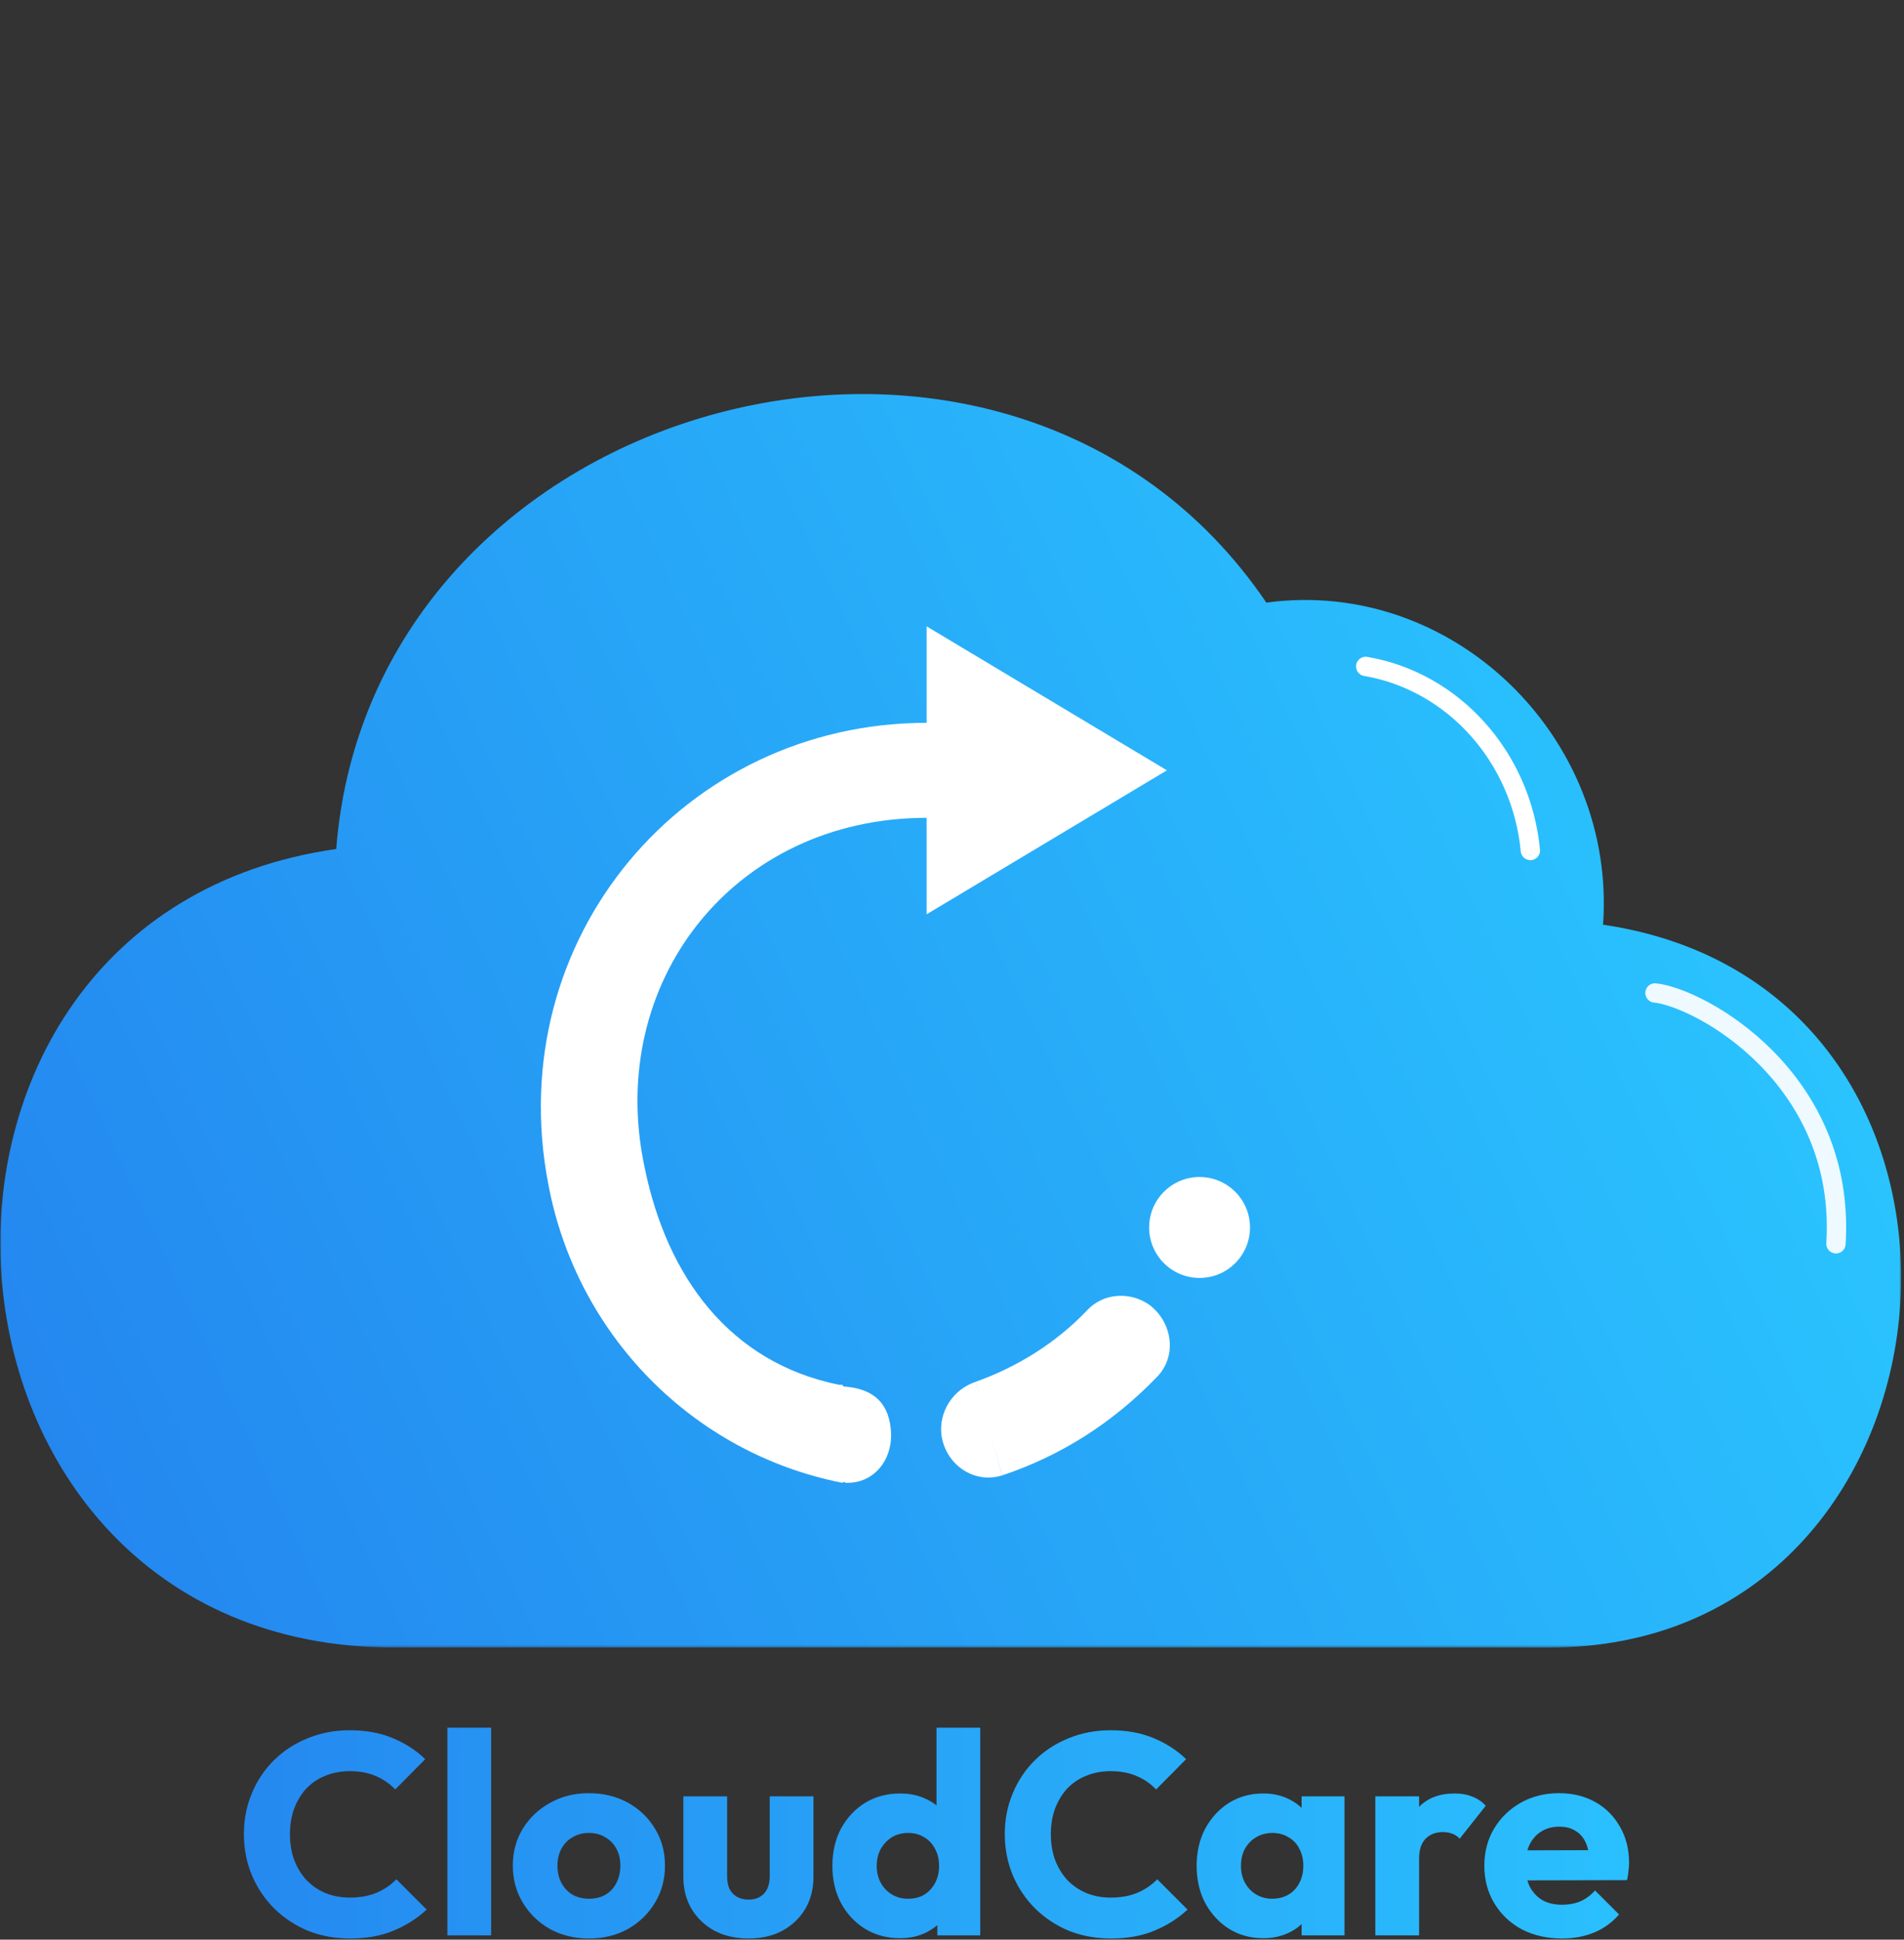
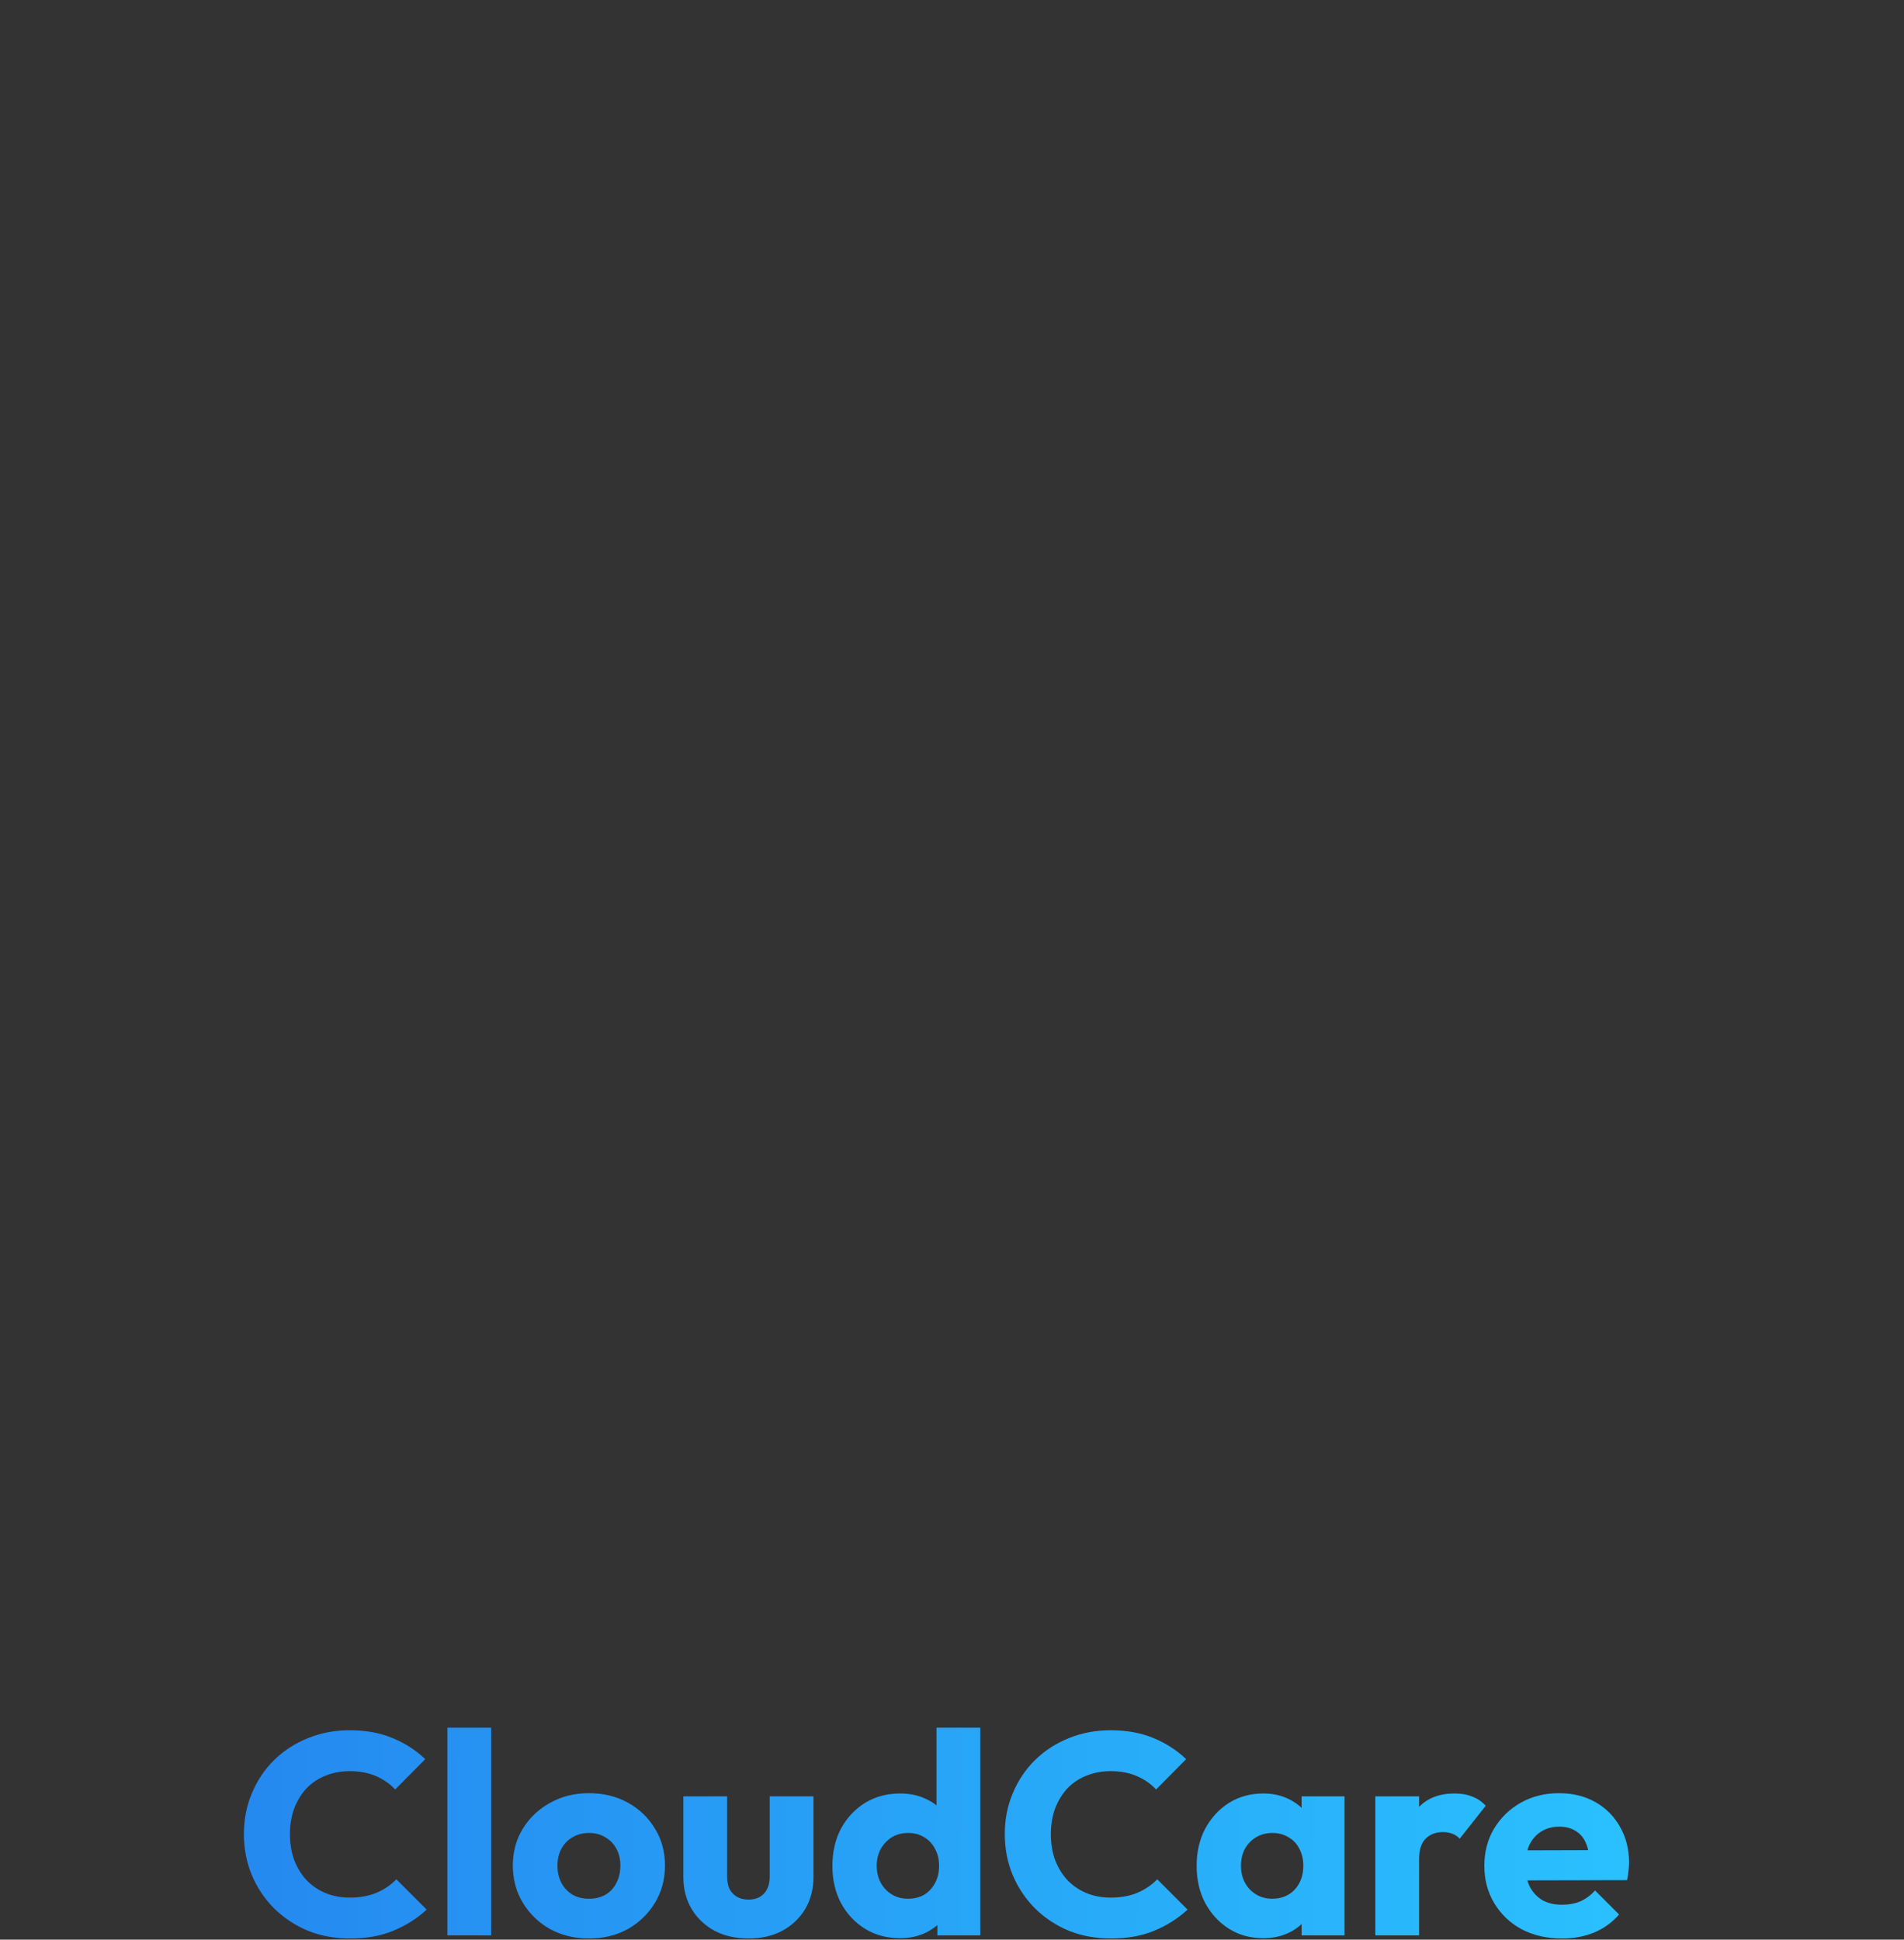
<svg xmlns="http://www.w3.org/2000/svg" width="591" height="602" viewBox="0 0 591 602" fill="none">
  <rect x="0" y="0" width="591" height="602" fill="#333333" stroke="none" />
  <path d="M108.644 601.647C103.968 601.647 99.618 600.848 95.593 599.25C91.627 597.592 88.135 595.284 85.116 592.325C82.157 589.365 79.849 585.932 78.191 582.026C76.534 578.06 75.705 573.798 75.705 569.241C75.705 564.683 76.534 560.451 78.191 556.545C79.849 552.579 82.157 549.146 85.116 546.246C88.076 543.345 91.538 541.096 95.504 539.498C99.529 537.841 103.879 537.012 108.555 537.012C113.527 537.012 117.937 537.811 121.784 539.409C125.691 541.007 129.094 543.198 131.994 545.979L122.672 555.391C121.014 553.615 119.002 552.224 116.635 551.218C114.326 550.212 111.633 549.708 108.555 549.708C105.832 549.708 103.317 550.182 101.009 551.129C98.76 552.017 96.806 553.319 95.149 555.035C93.551 556.752 92.278 558.824 91.331 561.25C90.443 563.677 89.999 566.34 89.999 569.241C89.999 572.2 90.443 574.894 91.331 577.32C92.278 579.747 93.551 581.819 95.149 583.535C96.806 585.251 98.76 586.583 101.009 587.53C103.317 588.478 105.832 588.951 108.555 588.951C111.752 588.951 114.533 588.448 116.901 587.442C119.269 586.436 121.311 585.044 123.027 583.269L132.438 592.68C129.42 595.462 125.957 597.652 122.051 599.25C118.203 600.848 113.734 601.647 108.644 601.647ZM138.871 600.67V536.213H152.455V600.67H138.871ZM182.796 601.647C178.357 601.647 174.332 600.67 170.721 598.717C167.17 596.705 164.359 593.982 162.287 590.549C160.215 587.116 159.179 583.269 159.179 579.007C159.179 574.745 160.215 570.928 162.287 567.554C164.359 564.18 167.17 561.517 170.721 559.563C174.273 557.551 178.298 556.545 182.796 556.545C187.295 556.545 191.319 557.521 194.871 559.475C198.422 561.428 201.234 564.121 203.305 567.554C205.377 570.928 206.413 574.745 206.413 579.007C206.413 583.269 205.377 587.116 203.305 590.549C201.234 593.982 198.422 596.705 194.871 598.717C191.319 600.67 187.295 601.647 182.796 601.647ZM182.796 589.306C184.749 589.306 186.466 588.892 187.945 588.063C189.425 587.175 190.55 585.962 191.319 584.423C192.148 582.825 192.562 581.02 192.562 579.007C192.562 576.994 192.148 575.249 191.319 573.769C190.491 572.23 189.337 571.046 187.857 570.217C186.436 569.33 184.749 568.886 182.796 568.886C180.902 568.886 179.215 569.33 177.735 570.217C176.256 571.046 175.102 572.23 174.273 573.769C173.444 575.308 173.03 577.083 173.03 579.096C173.03 581.049 173.444 582.825 174.273 584.423C175.102 585.962 176.256 587.175 177.735 588.063C179.215 588.892 180.902 589.306 182.796 589.306ZM232.353 601.647C228.388 601.647 224.866 600.848 221.788 599.25C218.769 597.592 216.402 595.343 214.685 592.502C212.969 589.602 212.11 586.287 212.11 582.558V557.521H225.694V582.381C225.694 583.861 225.931 585.133 226.404 586.199C226.937 587.264 227.707 588.092 228.713 588.685C229.719 589.277 230.932 589.572 232.353 589.572C234.365 589.572 235.964 588.951 237.147 587.708C238.331 586.406 238.923 584.63 238.923 582.381V557.521H252.507V582.47C252.507 586.258 251.649 589.602 249.932 592.502C248.216 595.343 245.848 597.592 242.829 599.25C239.811 600.848 236.319 601.647 232.353 601.647ZM279.414 601.558C275.33 601.558 271.69 600.582 268.493 598.628C265.357 596.675 262.871 594.012 261.036 590.638C259.26 587.264 258.372 583.417 258.372 579.096C258.372 574.775 259.26 570.928 261.036 567.554C262.871 564.18 265.357 561.517 268.493 559.563C271.69 557.61 275.33 556.634 279.414 556.634C282.374 556.634 285.037 557.196 287.405 558.32C289.832 559.445 291.814 561.013 293.353 563.026C294.951 564.979 295.839 567.228 296.017 569.774V587.974C295.839 590.52 294.981 592.828 293.442 594.899C291.903 596.912 289.92 598.54 287.493 599.783C285.067 600.966 282.374 601.558 279.414 601.558ZM281.811 589.306C283.764 589.306 285.451 588.892 286.872 588.063C288.292 587.175 289.417 585.962 290.246 584.423C291.075 582.884 291.489 581.109 291.489 579.096C291.489 577.083 291.075 575.338 290.246 573.858C289.477 572.319 288.352 571.105 286.872 570.217C285.451 569.33 283.794 568.886 281.9 568.886C280.006 568.886 278.319 569.33 276.839 570.217C275.419 571.105 274.264 572.319 273.377 573.858C272.548 575.396 272.134 577.143 272.134 579.096C272.134 581.049 272.548 582.795 273.377 584.334C274.206 585.873 275.36 587.086 276.839 587.974C278.319 588.862 279.977 589.306 281.811 589.306ZM304.273 600.67H290.956V589.04L292.998 578.563L290.69 568.087V536.213H304.273V600.67ZM344.824 601.647C340.148 601.647 335.797 600.848 331.773 599.25C327.807 597.592 324.315 595.284 321.296 592.325C318.336 589.365 316.028 585.932 314.371 582.026C312.713 578.06 311.885 573.798 311.885 569.241C311.885 564.683 312.713 560.451 314.371 556.545C316.028 552.579 318.336 549.146 321.296 546.246C324.255 543.345 327.718 541.096 331.684 539.498C335.709 537.841 340.059 537.012 344.735 537.012C349.707 537.012 354.116 537.811 357.964 539.409C361.87 541.007 365.274 543.198 368.174 545.979L358.852 555.391C357.194 553.615 355.182 552.224 352.815 551.218C350.506 550.212 347.813 549.708 344.735 549.708C342.012 549.708 339.497 550.182 337.188 551.129C334.939 552.017 332.986 553.319 331.329 555.035C329.731 556.752 328.458 558.824 327.511 561.25C326.623 563.677 326.179 566.34 326.179 569.241C326.179 572.2 326.623 574.894 327.511 577.32C328.458 579.747 329.731 581.819 331.329 583.535C332.986 585.251 334.939 586.583 337.188 587.53C339.497 588.478 342.012 588.951 344.735 588.951C347.931 588.951 350.713 588.448 353.081 587.442C355.448 586.436 357.49 585.044 359.207 583.269L368.618 592.68C365.599 595.462 362.137 597.652 358.23 599.25C354.383 600.848 349.914 601.647 344.824 601.647ZM392.12 601.558C388.154 601.558 384.603 600.582 381.466 598.628C378.388 596.675 375.931 594.012 374.097 590.638C372.321 587.264 371.433 583.417 371.433 579.096C371.433 574.775 372.321 570.928 374.097 567.554C375.931 564.18 378.388 561.517 381.466 559.563C384.603 557.61 388.154 556.634 392.12 556.634C395.02 556.634 397.625 557.196 399.933 558.32C402.3 559.445 404.224 561.013 405.704 563.026C407.183 564.979 408.013 567.228 408.19 569.774V588.418C408.013 590.964 407.183 593.242 405.704 595.255C404.284 597.208 402.389 598.747 400.022 599.871C397.654 600.996 395.02 601.558 392.12 601.558ZM394.872 589.306C397.772 589.306 400.111 588.359 401.886 586.465C403.662 584.512 404.55 582.055 404.55 579.096C404.55 577.083 404.135 575.308 403.307 573.769C402.537 572.23 401.412 571.046 399.933 570.217C398.513 569.33 396.855 568.886 394.961 568.886C393.067 568.886 391.38 569.33 389.901 570.217C388.48 571.046 387.326 572.23 386.438 573.769C385.609 575.308 385.195 577.083 385.195 579.096C385.195 581.049 385.609 582.795 386.438 584.334C387.266 585.873 388.421 587.086 389.901 587.974C391.38 588.862 393.037 589.306 394.872 589.306ZM404.017 600.67V589.04L406.059 578.563L404.017 568.087V557.521H417.335V600.67H404.017ZM426.899 600.67V557.521H440.483V600.67H426.899ZM440.483 576.965L434.801 572.526C435.926 567.495 437.819 563.588 440.483 560.806C443.147 558.025 446.846 556.634 451.581 556.634C453.652 556.634 455.458 556.959 456.997 557.61C458.595 558.202 459.986 559.149 461.17 560.451L453.09 570.661C452.498 570.011 451.759 569.507 450.871 569.152C449.983 568.797 448.977 568.619 447.852 568.619C445.603 568.619 443.797 569.33 442.436 570.75C441.134 572.111 440.483 574.183 440.483 576.965ZM484.883 601.647C480.207 601.647 476.034 600.7 472.364 598.806C468.754 596.853 465.913 594.16 463.841 590.727C461.769 587.293 460.734 583.417 460.734 579.096C460.734 574.775 461.74 570.928 463.752 567.554C465.824 564.121 468.606 561.428 472.098 559.475C475.59 557.521 479.526 556.545 483.906 556.545C488.168 556.545 491.926 557.462 495.182 559.297C498.437 561.132 500.982 563.677 502.817 566.932C504.711 570.188 505.659 573.917 505.659 578.119C505.659 578.889 505.599 579.717 505.481 580.605C505.422 581.434 505.273 582.41 505.037 583.535L467.836 583.624V574.302L499.266 574.213L493.406 578.119C493.347 575.633 492.962 573.591 492.252 571.993C491.542 570.336 490.476 569.093 489.056 568.264C487.694 567.376 486.007 566.932 483.995 566.932C481.864 566.932 480 567.436 478.402 568.442C476.862 569.389 475.649 570.75 474.762 572.526C473.933 574.302 473.519 576.462 473.519 579.007C473.519 581.552 473.963 583.742 474.85 585.577C475.797 587.353 477.099 588.744 478.757 589.75C480.473 590.697 482.486 591.171 484.794 591.171C486.925 591.171 488.848 590.815 490.565 590.105C492.282 589.335 493.791 588.211 495.093 586.731L502.551 594.189C500.42 596.675 497.845 598.54 494.827 599.783C491.808 601.026 488.493 601.647 484.883 601.647Z" fill="url(#paint0_linear_129_129)" />
  <mask id="mask0_129_129" style="mask-type:luminance" maskUnits="userSpaceOnUse" x="0" y="0" width="591" height="512">
-     <path d="M590.191 0H0V511.425H590.191V0Z" fill="white" />
-   </mask>
+     </mask>
  <g mask="url(#mask0_129_129)">
    <path d="M480.093 511.335H122.32C-30.09 511.335 -44.364 284.69 104.362 263.499C115.413 122.076 313.408 69.561 393.067 187.03C451.084 179.198 501.734 228.95 497.59 286.993C632.039 306.801 614.545 512.256 480.093 511.335Z" fill="url(#paint1_linear_129_129)" />
-     <path d="M261.377 460.202C214.871 450.989 178.956 414.136 170.207 367.608C155.473 291.139 212.569 224.342 287.623 224.342V194.399L362.216 239.085L287.623 283.767V253.825C227.764 253.825 187.704 304.958 200.136 362.541C207.043 396.169 226.382 422.888 260.456 429.798C260.456 429.798 260.916 429.798 261.377 429.798C261.837 429.798 262.758 433.023 262.758 433.023L263.218 459.28V459.741H262.758L261.377 460.202Z" fill="white" />
    <path d="M311.106 457.899C329.064 451.911 345.18 441.776 358.993 427.495C365.44 421.046 364.058 410.451 356.691 404.923C350.705 400.777 342.416 401.238 337.351 406.765C327.682 416.9 315.71 424.269 302.818 428.876C305.12 438.55 308.344 448.225 311.106 457.899Z" fill="white" />
    <path d="M311.106 457.899C302.358 460.663 293.609 454.673 292.228 445.46C291.307 438.09 295.911 431.179 302.818 428.876" fill="white" />
    <path d="M372.347 396.63C380.992 396.63 388.002 389.618 388.002 380.968C388.002 372.318 380.992 365.305 372.347 365.305C363.7 365.305 356.691 372.318 356.691 380.968C356.691 389.618 363.7 396.63 372.347 396.63Z" fill="white" />
    <path d="M260.916 430.259C271.967 430.719 276.111 436.247 276.572 444.539C277.032 453.292 271.046 460.662 262.298 460.202" fill="white" />
    <path d="M423.917 206.838C451.084 211.445 472.265 234.938 475.027 263.96" stroke="white" stroke-width="6" stroke-miterlimit="10" stroke-linecap="round" stroke-linejoin="round" />
    <path opacity="0.92" d="M513.706 308.183C527.519 309.565 573.104 334.441 569.881 386.035" stroke="white" stroke-width="6" stroke-miterlimit="10" stroke-linecap="round" stroke-linejoin="round" />
  </g>
  <defs>
    <linearGradient id="paint0_linear_129_129" x1="75.595" y1="575" x2="505.595" y2="577" gradientUnits="userSpaceOnUse">
      <stop stop-color="#2589F0" />
      <stop offset="1" stop-color="#2AC0FE" />
    </linearGradient>
    <linearGradient id="paint1_linear_129_129" x1="16.412" y1="479.565" x2="551.681" y2="231.791" gradientUnits="userSpaceOnUse">
      <stop stop-color="#2486EF" />
      <stop offset="1" stop-color="#2AC6FF" />
    </linearGradient>
  </defs>
</svg>